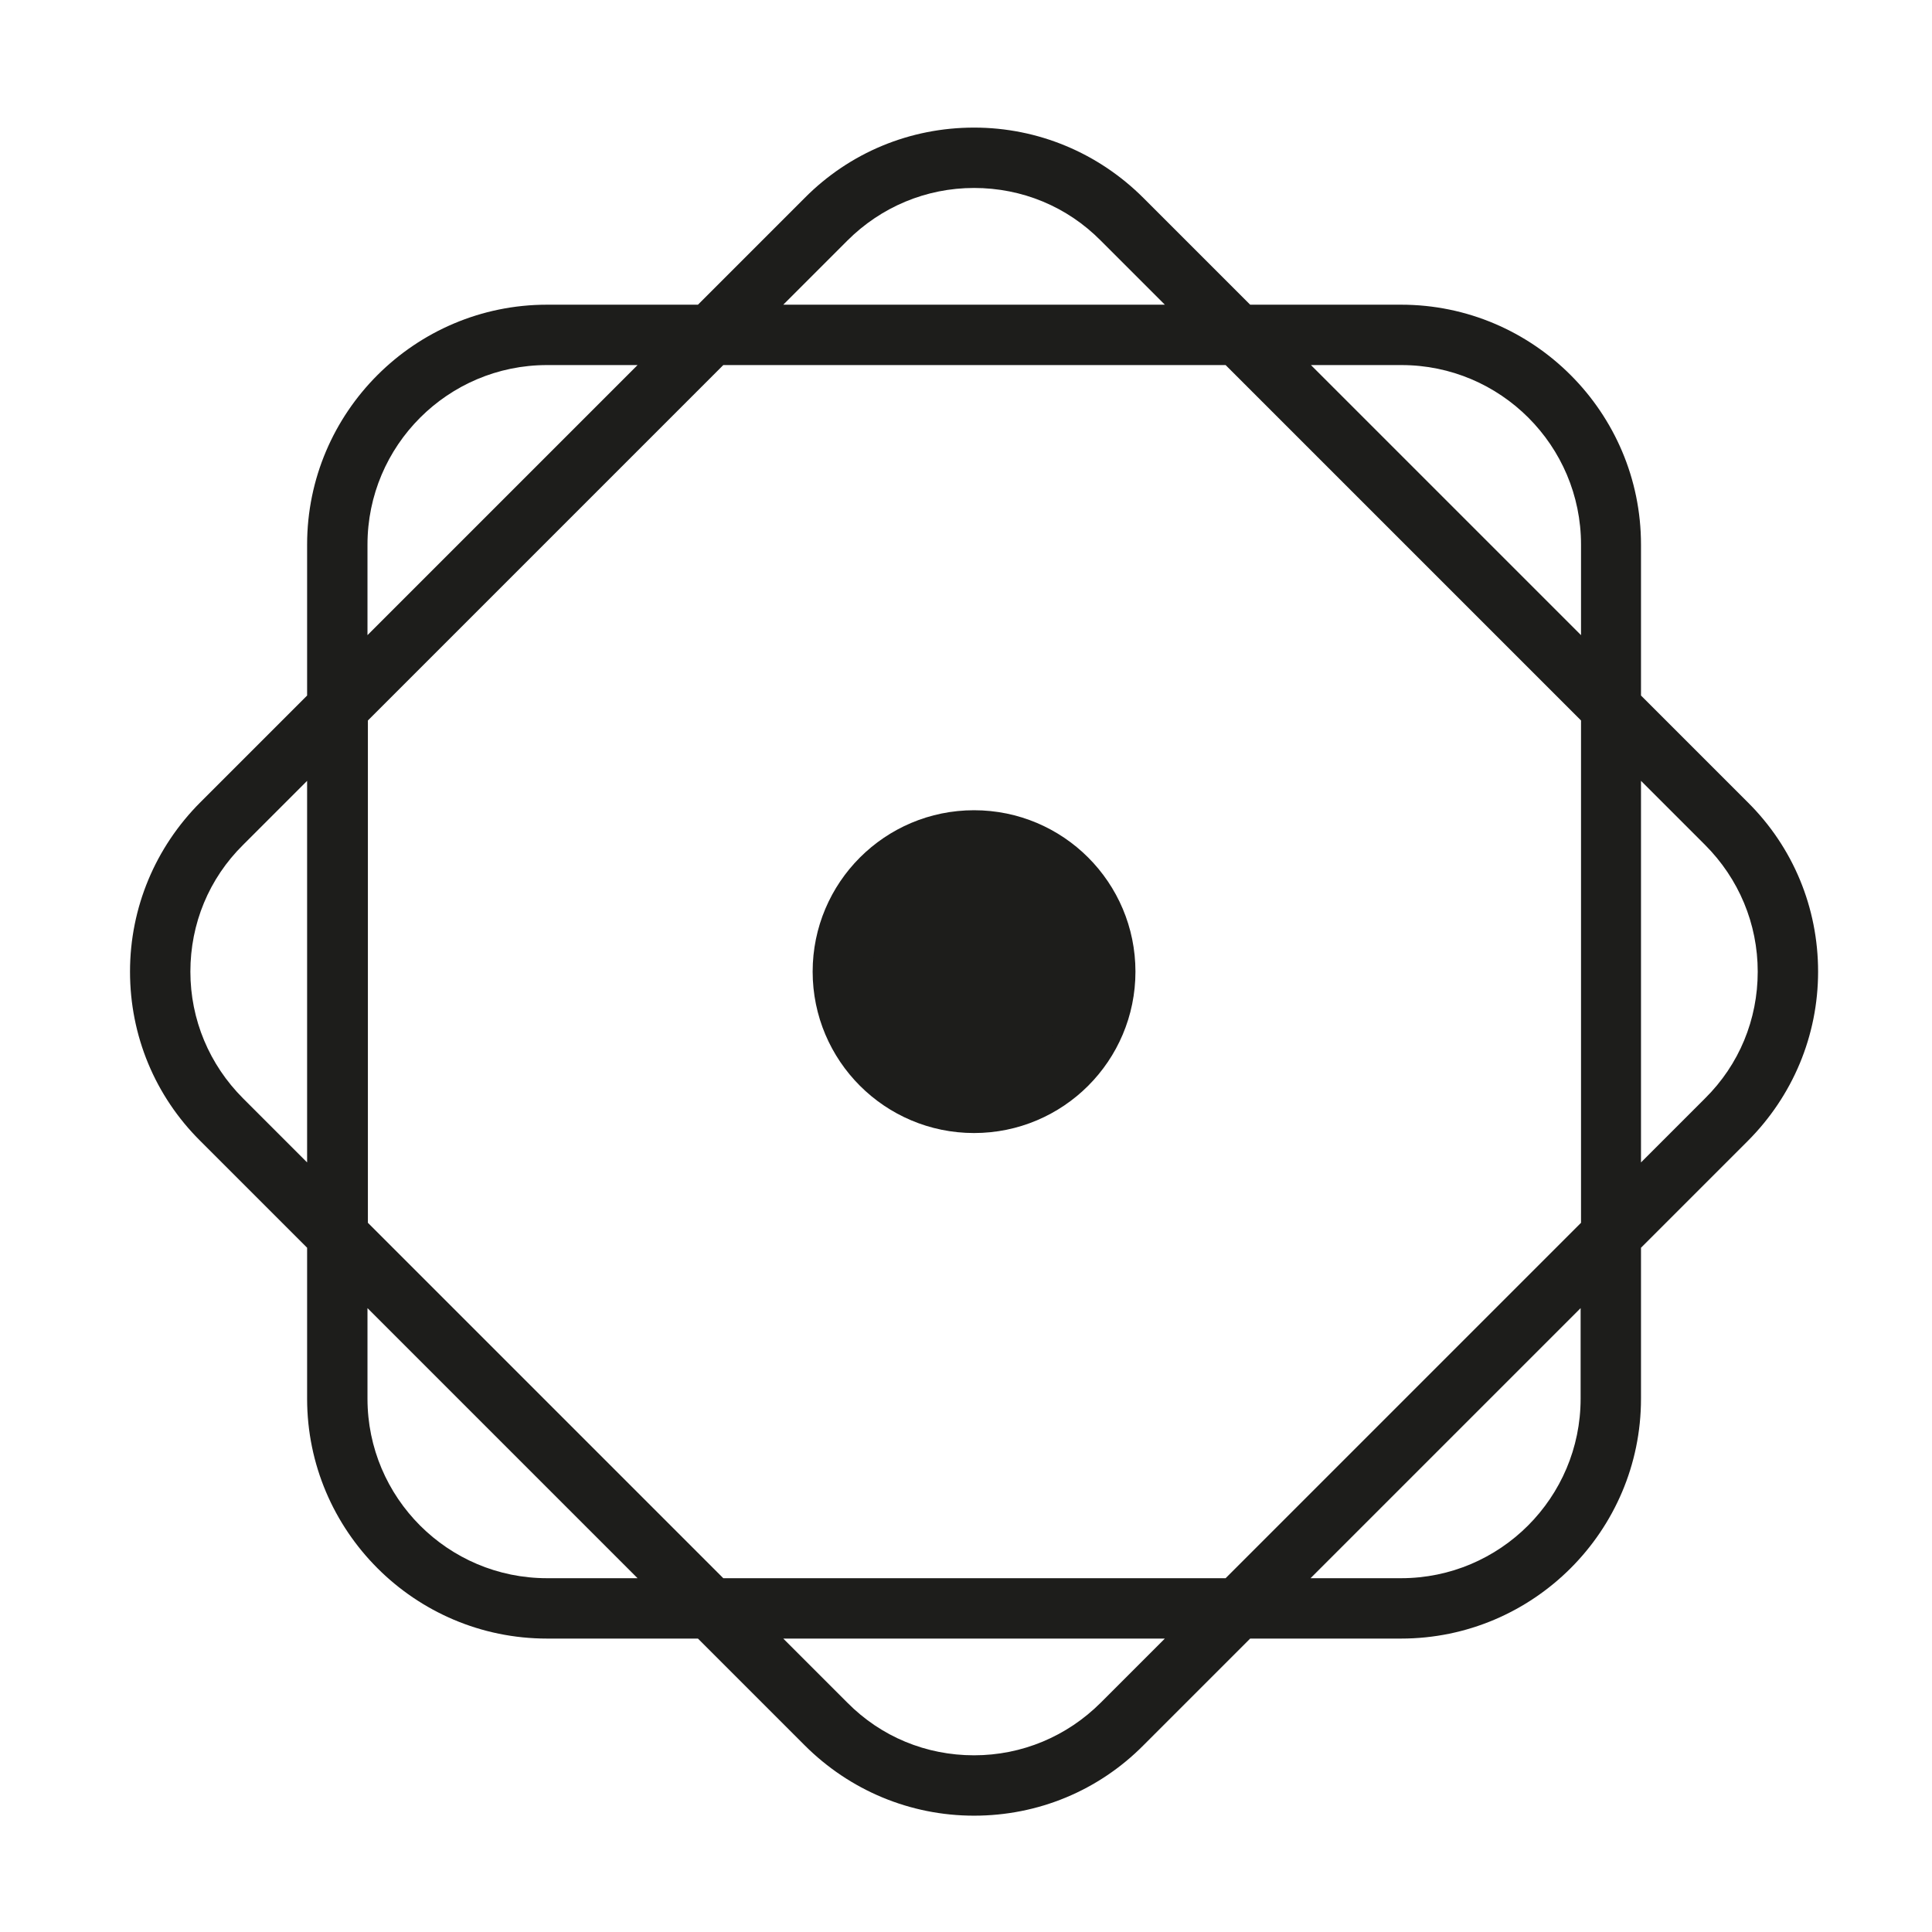
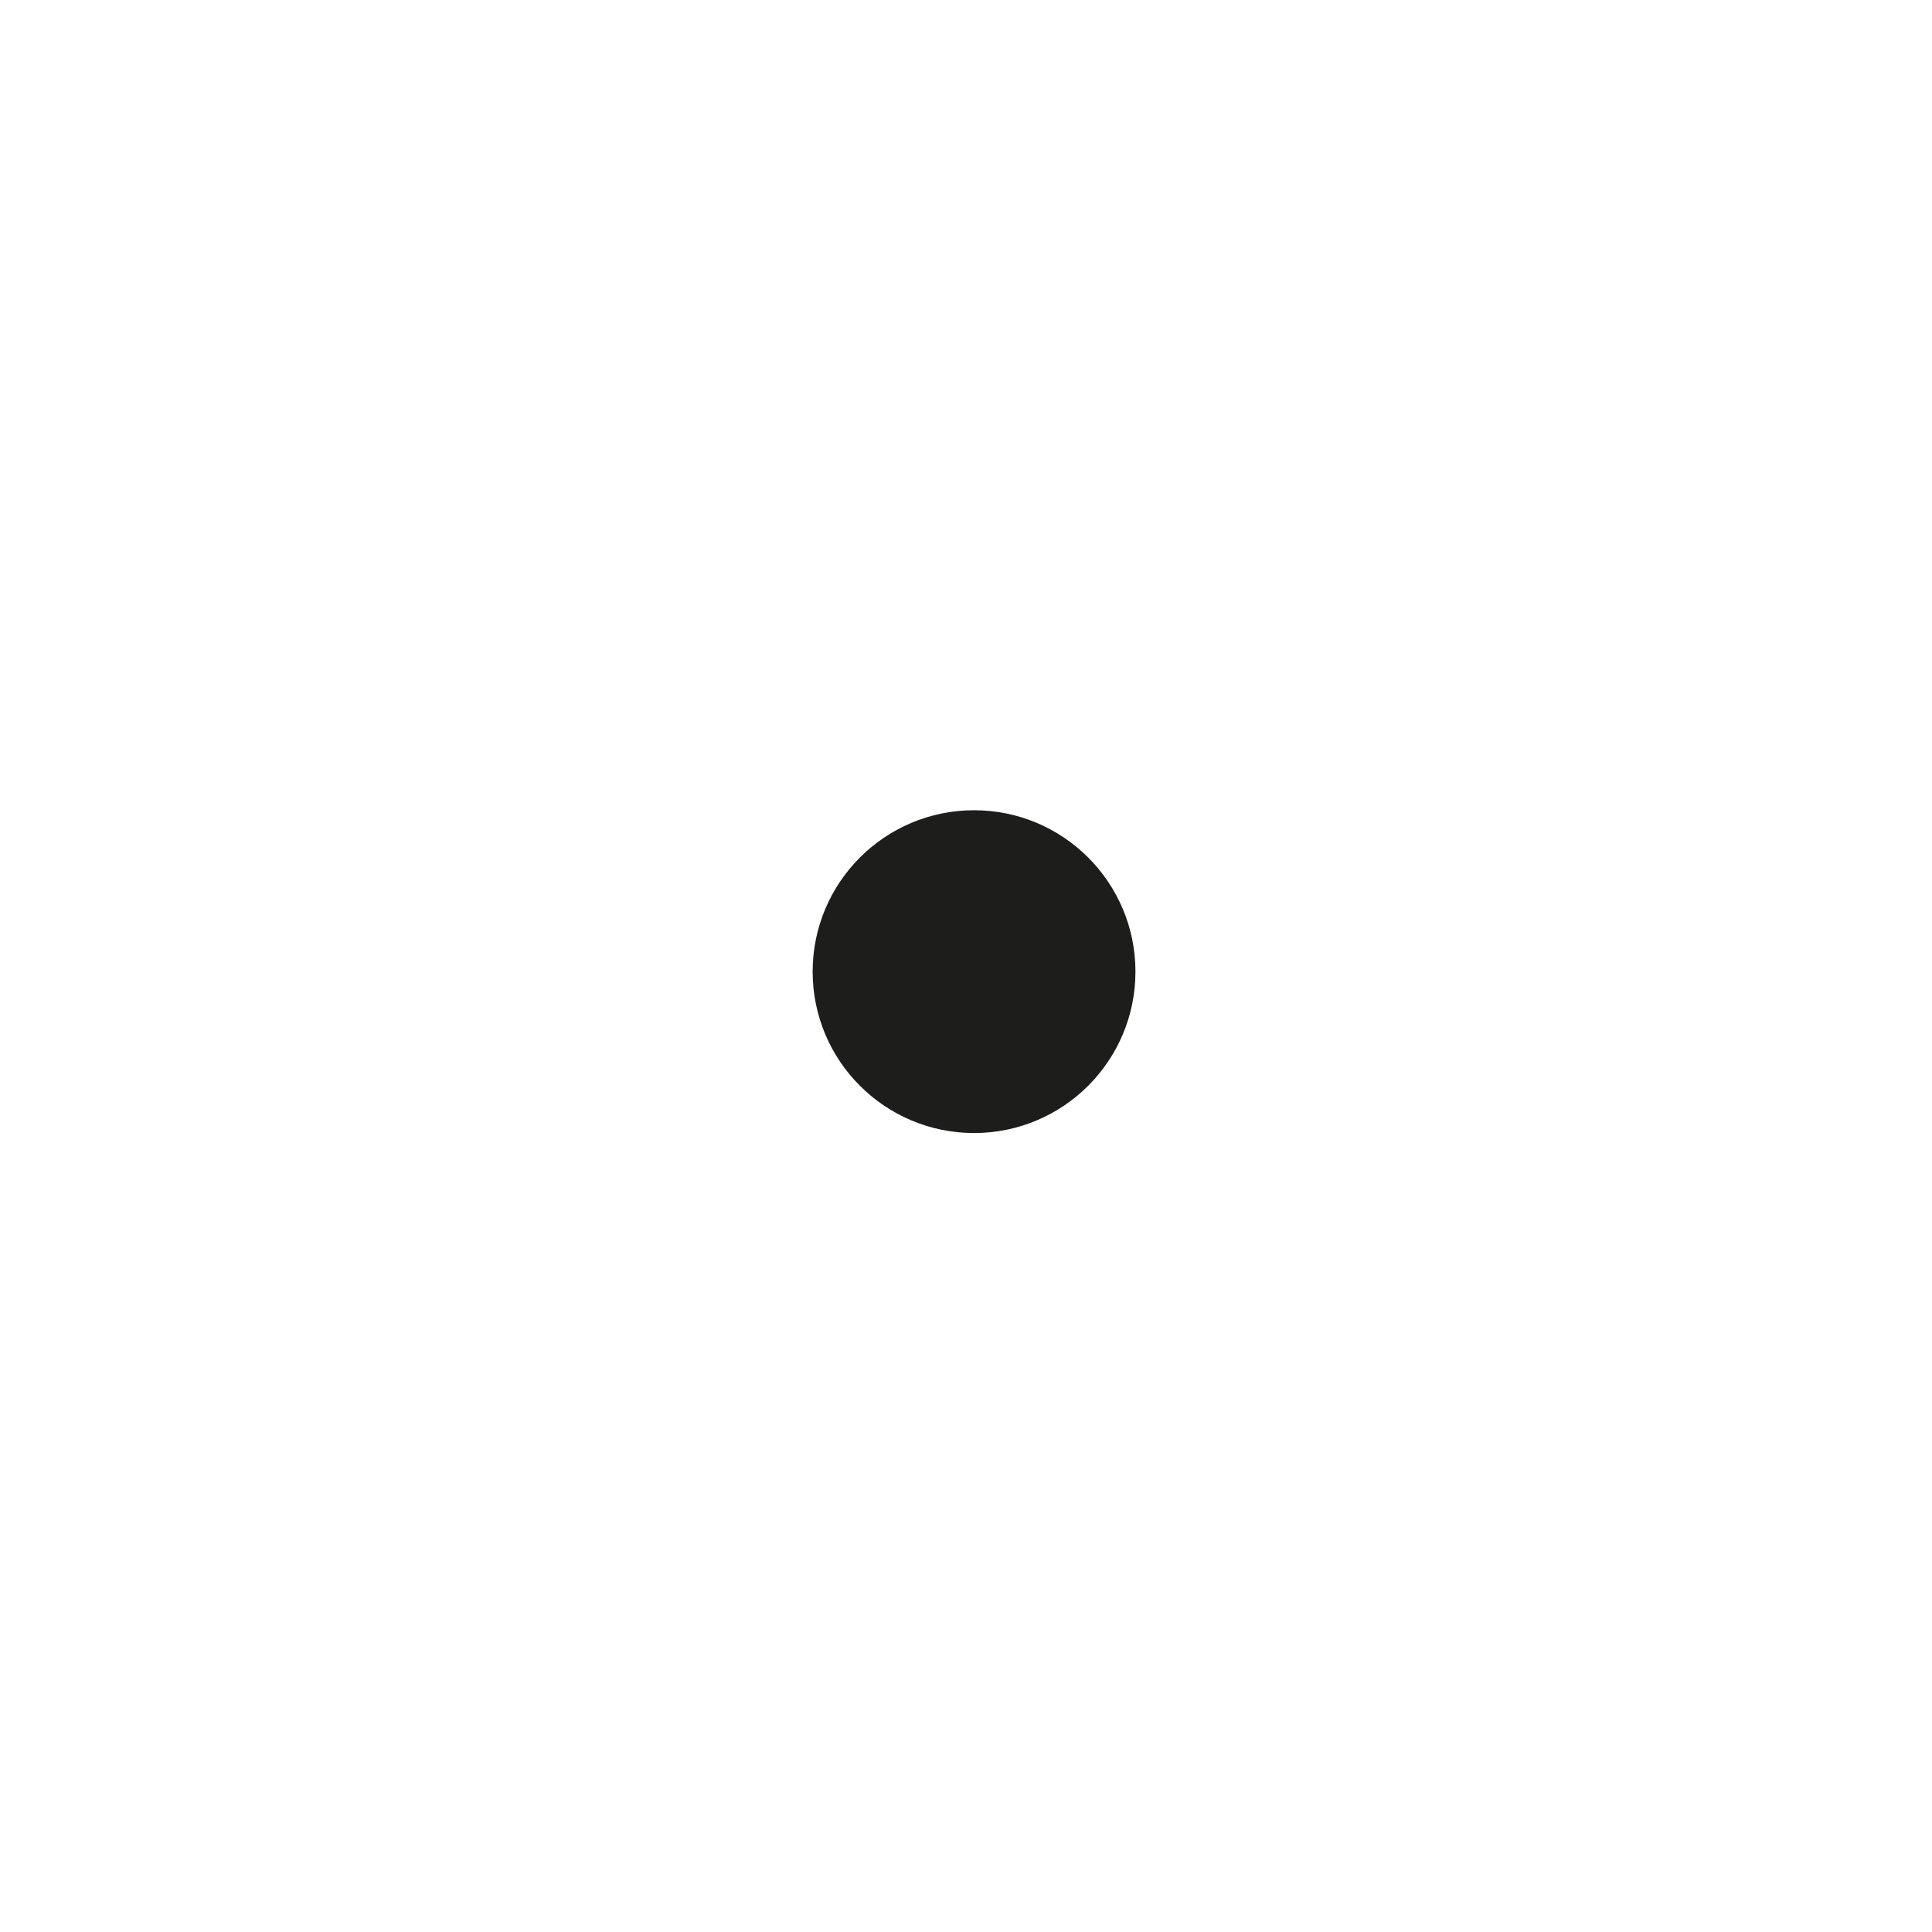
<svg xmlns="http://www.w3.org/2000/svg" id="Warstwa_1" viewBox="0 0 48 48">
  <defs>
    <style>.cls-1{fill:none;}.cls-2,.cls-3{fill:#1d1d1b;}.cls-3{stroke:#1d1d1b;stroke-miterlimit:10;stroke-width:1.5px;}</style>
  </defs>
  <circle class="cls-3" cx="24.2" cy="24.14" r="3.26" />
  <g>
-     <path class="cls-2" d="M45.17,24.14c0-1.59-.62-3.09-1.75-4.21l-2.65-2.65v-3.75c0-3.28-2.67-5.96-5.96-5.96h-3.75l-2.65-2.65c-1.12-1.12-2.62-1.75-4.21-1.75s-3.09,.62-4.21,1.75l-2.65,2.65h-3.75c-3.28,0-5.96,2.67-5.96,5.96v3.75l-2.65,2.65c-1.12,1.12-1.75,2.62-1.75,4.21s.62,3.09,1.75,4.21l2.65,2.65v3.75c0,3.28,2.67,5.96,5.96,5.96h3.75l2.65,2.65c1.12,1.12,2.62,1.75,4.21,1.75s3.09-.62,4.21-1.75l2.65-2.65h3.75c3.28,0,5.96-2.67,5.96-5.96v-3.75l2.65-2.65c1.12-1.12,1.75-2.62,1.75-4.21Zm-10.35-15.07c2.46,0,4.46,2,4.46,4.46v2.25l-6.71-6.71h2.25Zm4.46,8.83v12.48l-8.83,8.83h-12.48l-8.83-8.83v-12.48l8.83-8.83h12.48l8.83,8.83ZM21.05,5.98c.84-.84,1.96-1.31,3.15-1.31s2.31,.46,3.15,1.31l1.59,1.59h-9.48l1.59-1.59Zm-11.92,7.55c0-2.46,2-4.46,4.46-4.46h2.25l-6.71,6.71v-2.25Zm-3.09,13.76c-.84-.84-1.31-1.96-1.31-3.15s.46-2.31,1.31-3.15l1.59-1.59v9.48l-1.59-1.59Zm7.55,11.92c-2.46,0-4.46-2-4.46-4.46v-2.25l6.71,6.71h-2.25Zm13.76,3.09c-.84,.84-1.96,1.31-3.15,1.31s-2.31-.46-3.15-1.31l-1.59-1.59h9.48l-1.59,1.59Zm11.92-7.55c0,2.46-2,4.46-4.46,4.46h-2.25l6.71-6.71v2.25Zm1.5-5.87v-9.48l1.59,1.59c.84,.84,1.31,1.96,1.31,3.15s-.46,2.31-1.31,3.15l-1.59,1.59Z" />
-     <rect class="cls-1" width="48" height="48" />
-   </g>
+     </g>
</svg>